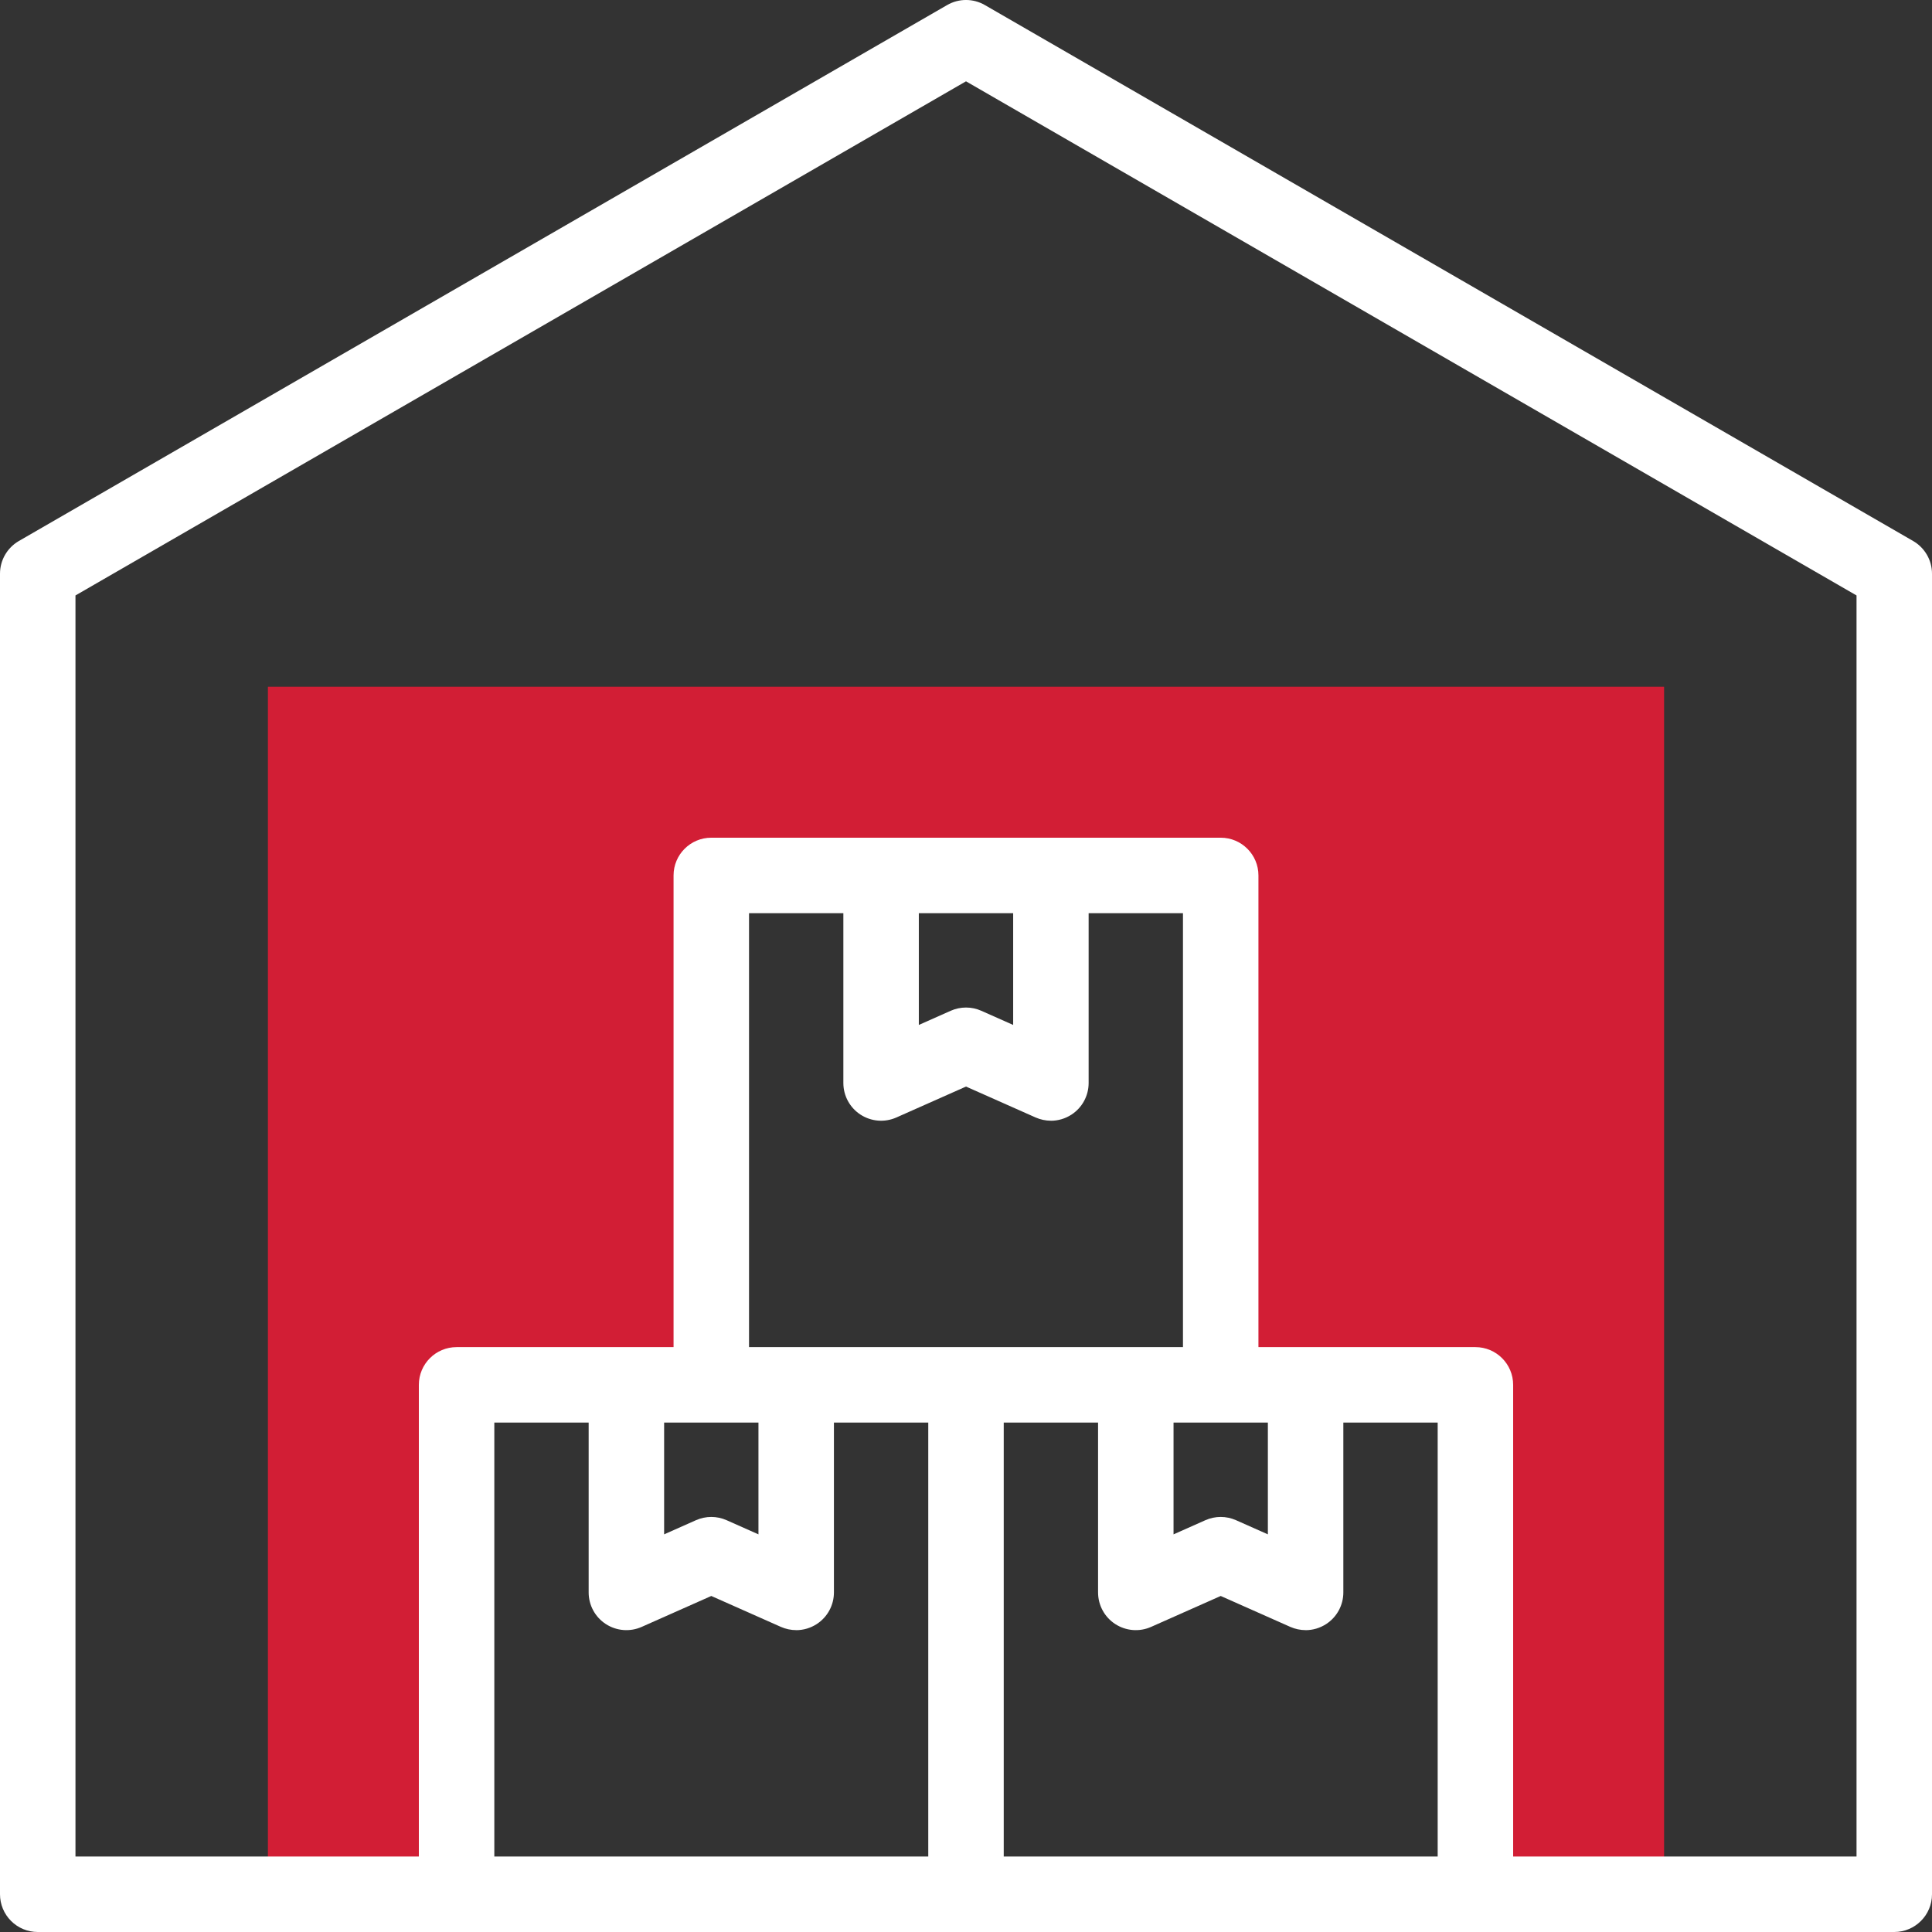
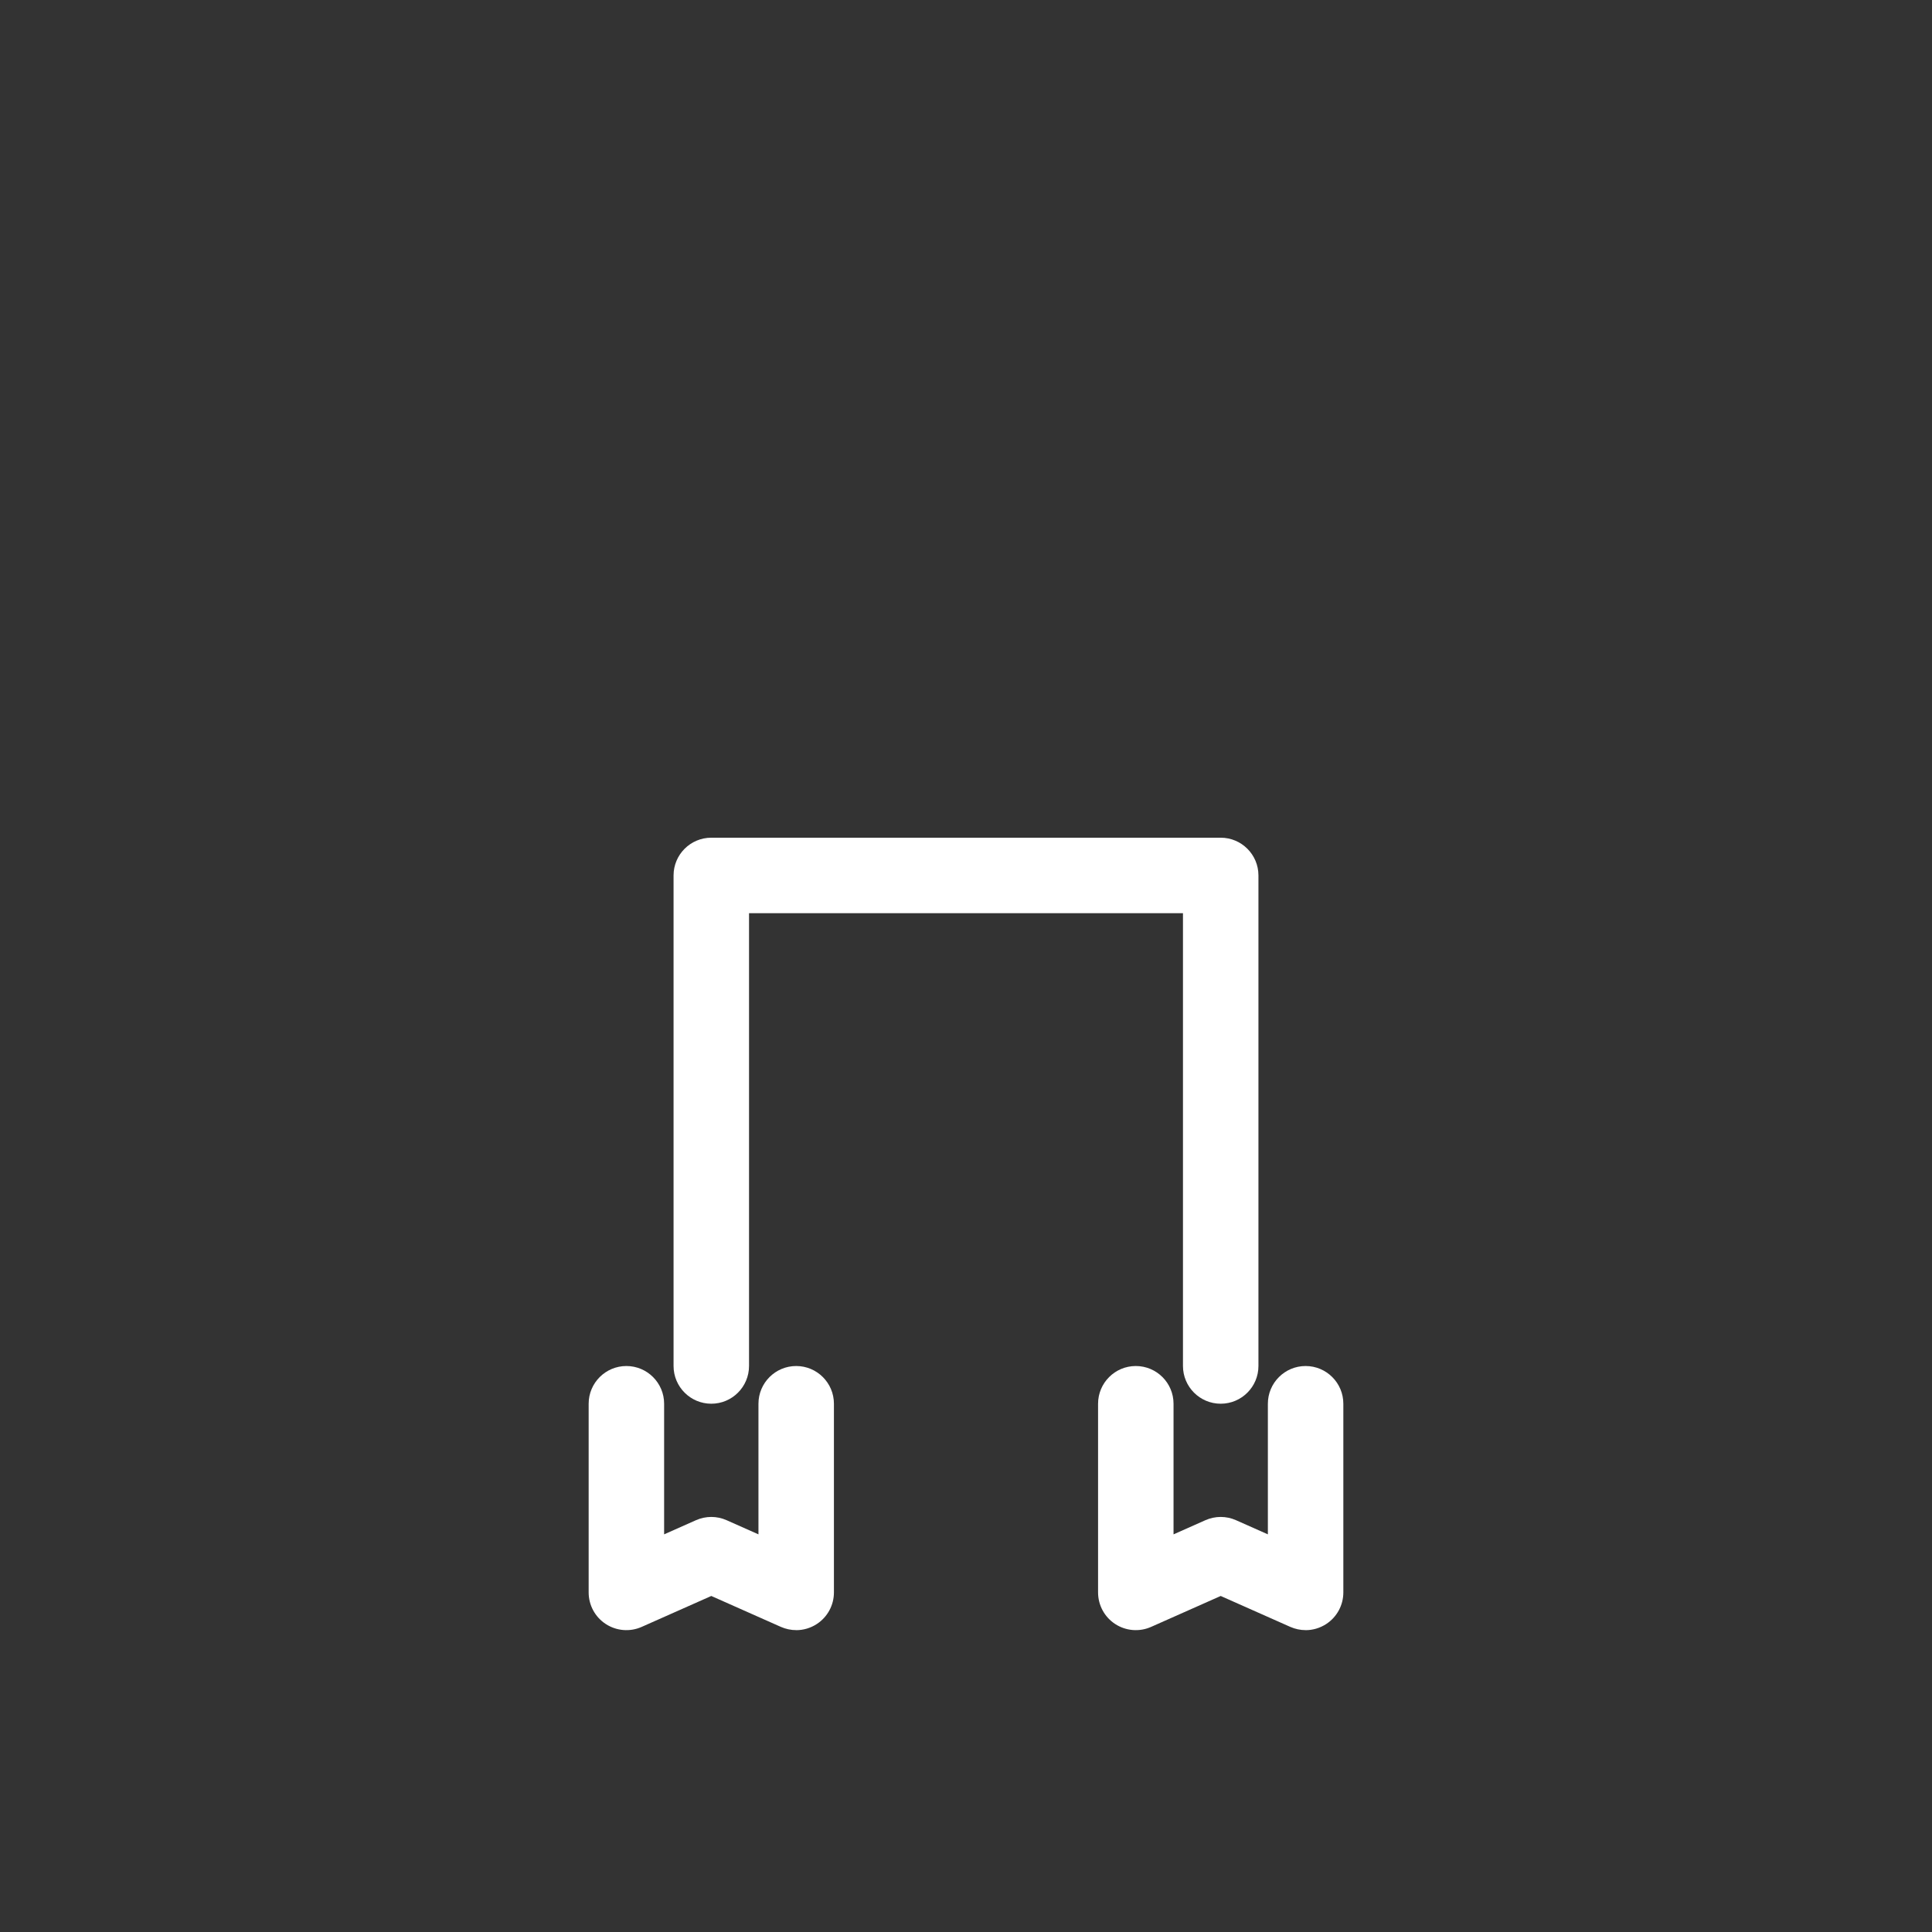
<svg xmlns="http://www.w3.org/2000/svg" id="a" width="512" height="512" viewBox="0 0 512 512">
  <rect x="0" y="0" width="512" height="512" fill="#333333" stroke="none" />
  <g id="b">
-     <polygon points="323.5 232 323.5 367 391 367 391 502 441 502 441 182 71 182 71 502 121 502 121 367 188.5 367 188.5 232 323.5 232" fill="#d21e35" fill-rule="evenodd" stroke-width="0" />
-     <path d="m502,512H10c-2.65,0-5.2-1.05-7.07-2.93-1.88-1.88-2.93-4.42-2.93-7.07V152.03c0-3.57,1.91-6.87,5-8.66L251,1.34c3.09-1.79,6.91-1.79,10,0l246,142.03c3.09,1.79,5,5.09,5,8.66v349.97c0,5.52-4.48,10-10,10Zm-482-20h472V157.8S256,21.55,256,21.55L20,157.8v334.2Z" fill="#fff" stroke-width="0" />
    <path d="m211,432c-1.38,0-2.76-.29-4.06-.86l-18.44-8.19-18.44,8.19c-3.1,1.38-6.67,1.09-9.51-.75-2.84-1.84-4.55-5-4.55-8.38v-50c0-5.52,4.48-10,10-10s10,4.48,10,10v34.61l8.44-3.75c2.59-1.15,5.54-1.15,8.12,0l8.44,3.75v-34.61c0-5.52,4.48-10,10-10s10,4.48,10,10v50c0,3.38-1.71,6.54-4.55,8.38-1.65,1.07-3.54,1.62-5.45,1.62Z" fill="#fff" stroke-width="0" />
-     <path d="m391,507c-5.52,0-10-4.48-10-10v-120h-250v120c0,5.52-4.48,10-10,10s-10-4.48-10-10v-130c0-5.52,4.48-10,10-10h270c5.52,0,10,4.48,10,10v130c0,5.52-4.48,10-10,10Z" fill="#fff" stroke-width="0" />
    <path d="m346,432c-1.38,0-2.76-.29-4.06-.86l-18.44-8.19-18.44,8.19c-3.1,1.38-6.67,1.09-9.51-.75-2.84-1.84-4.55-5-4.55-8.38v-50c0-5.52,4.48-10,10-10s10,4.48,10,10v34.61l8.44-3.75c2.59-1.15,5.54-1.15,8.12,0l8.44,3.75v-34.61c0-5.52,4.48-10,10-10s10,4.48,10,10v50c0,3.38-1.71,6.54-4.55,8.38-1.65,1.07-3.54,1.62-5.45,1.62Z" fill="#fff" stroke-width="0" />
    <path d="m323.5,372c-5.52,0-10-4.48-10-10v-120h-115v120c0,5.52-4.48,10-10,10s-10-4.48-10-10v-130c0-5.52,4.48-10,10-10h135c5.52,0,10,4.48,10,10v130c0,5.52-4.48,10-10,10Z" fill="#fff" stroke-width="0" />
-     <path d="m278.5,297c-1.38,0-2.76-.29-4.06-.86l-18.44-8.19-18.44,8.19c-3.1,1.38-6.67,1.09-9.51-.75s-4.55-5-4.55-8.38v-50c0-5.52,4.48-10,10-10s10,4.48,10,10v34.61l8.44-3.75c2.59-1.15,5.54-1.15,8.12,0l8.44,3.75v-34.61c0-5.52,4.48-10,10-10s10,4.48,10,10v50c0,3.38-1.71,6.54-4.55,8.38-1.65,1.07-3.54,1.62-5.45,1.62Z" fill="#fff" stroke-width="0" />
-     <path d="m256,507c-5.52,0-10-4.48-10-10v-125c0-5.52,4.48-10,10-10s10,4.48,10,10v125c0,5.52-4.48,10-10,10Z" fill="#fff" stroke-width="0" />
  </g>
</svg>